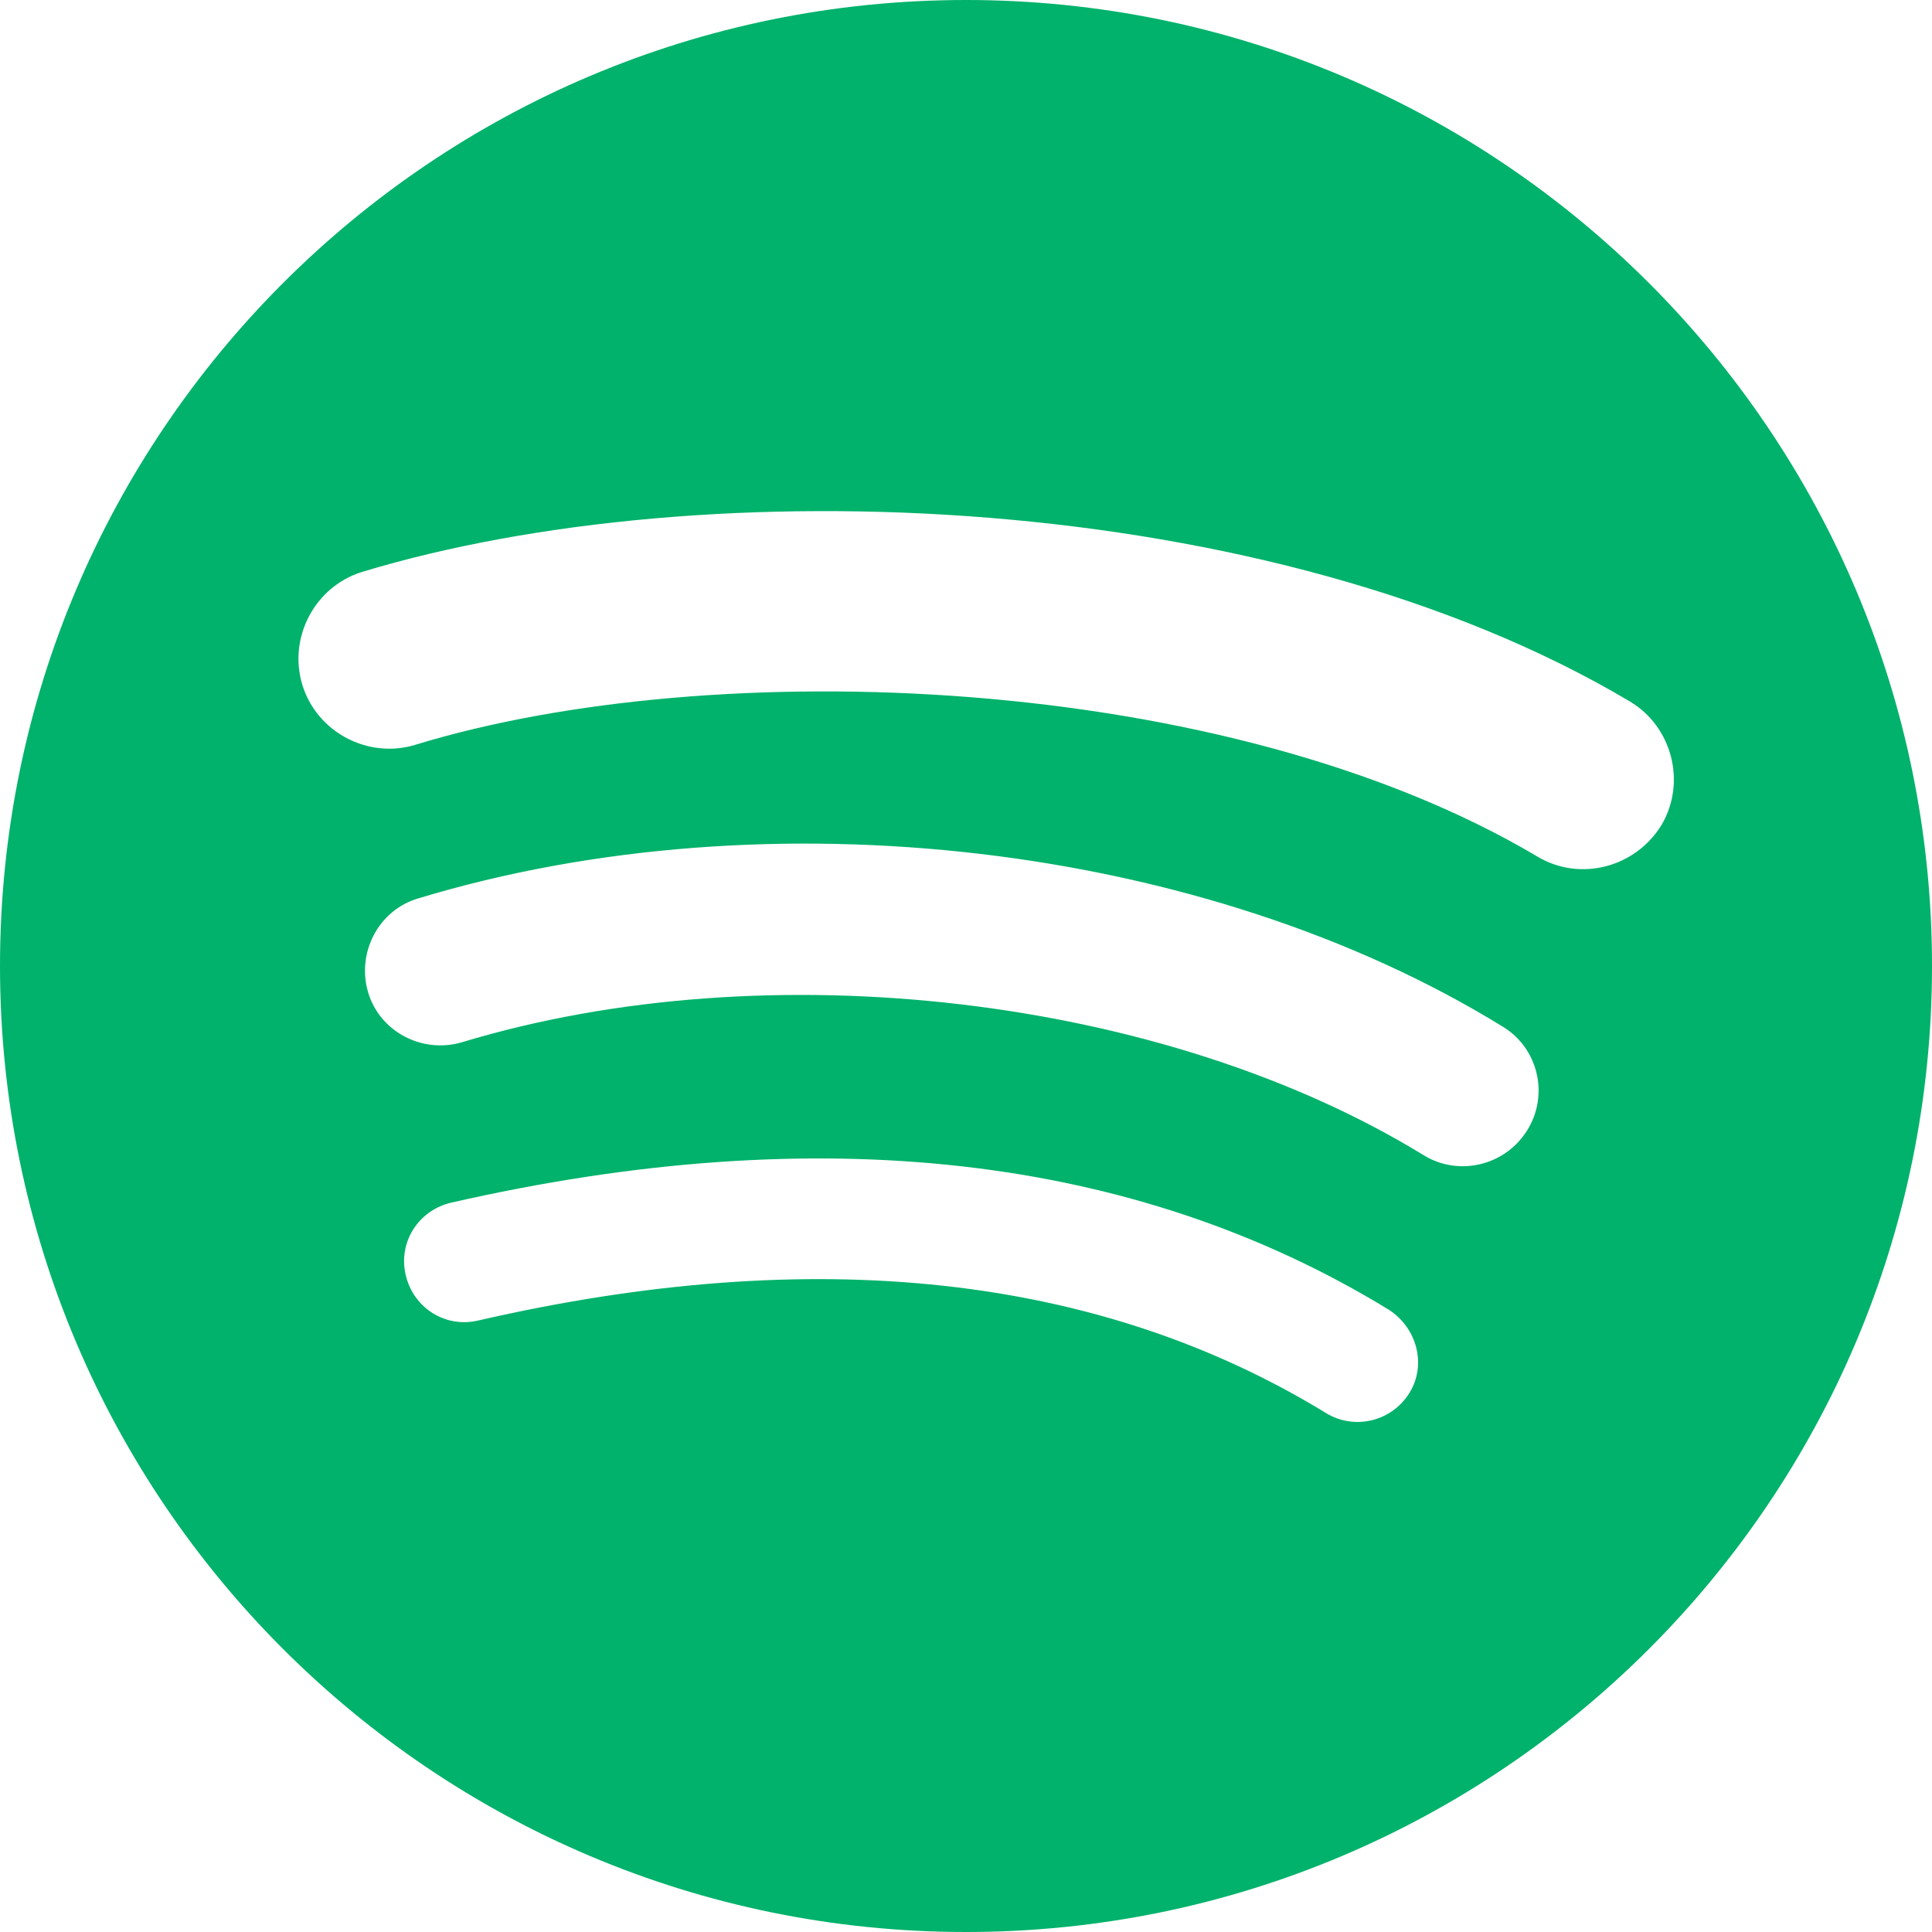
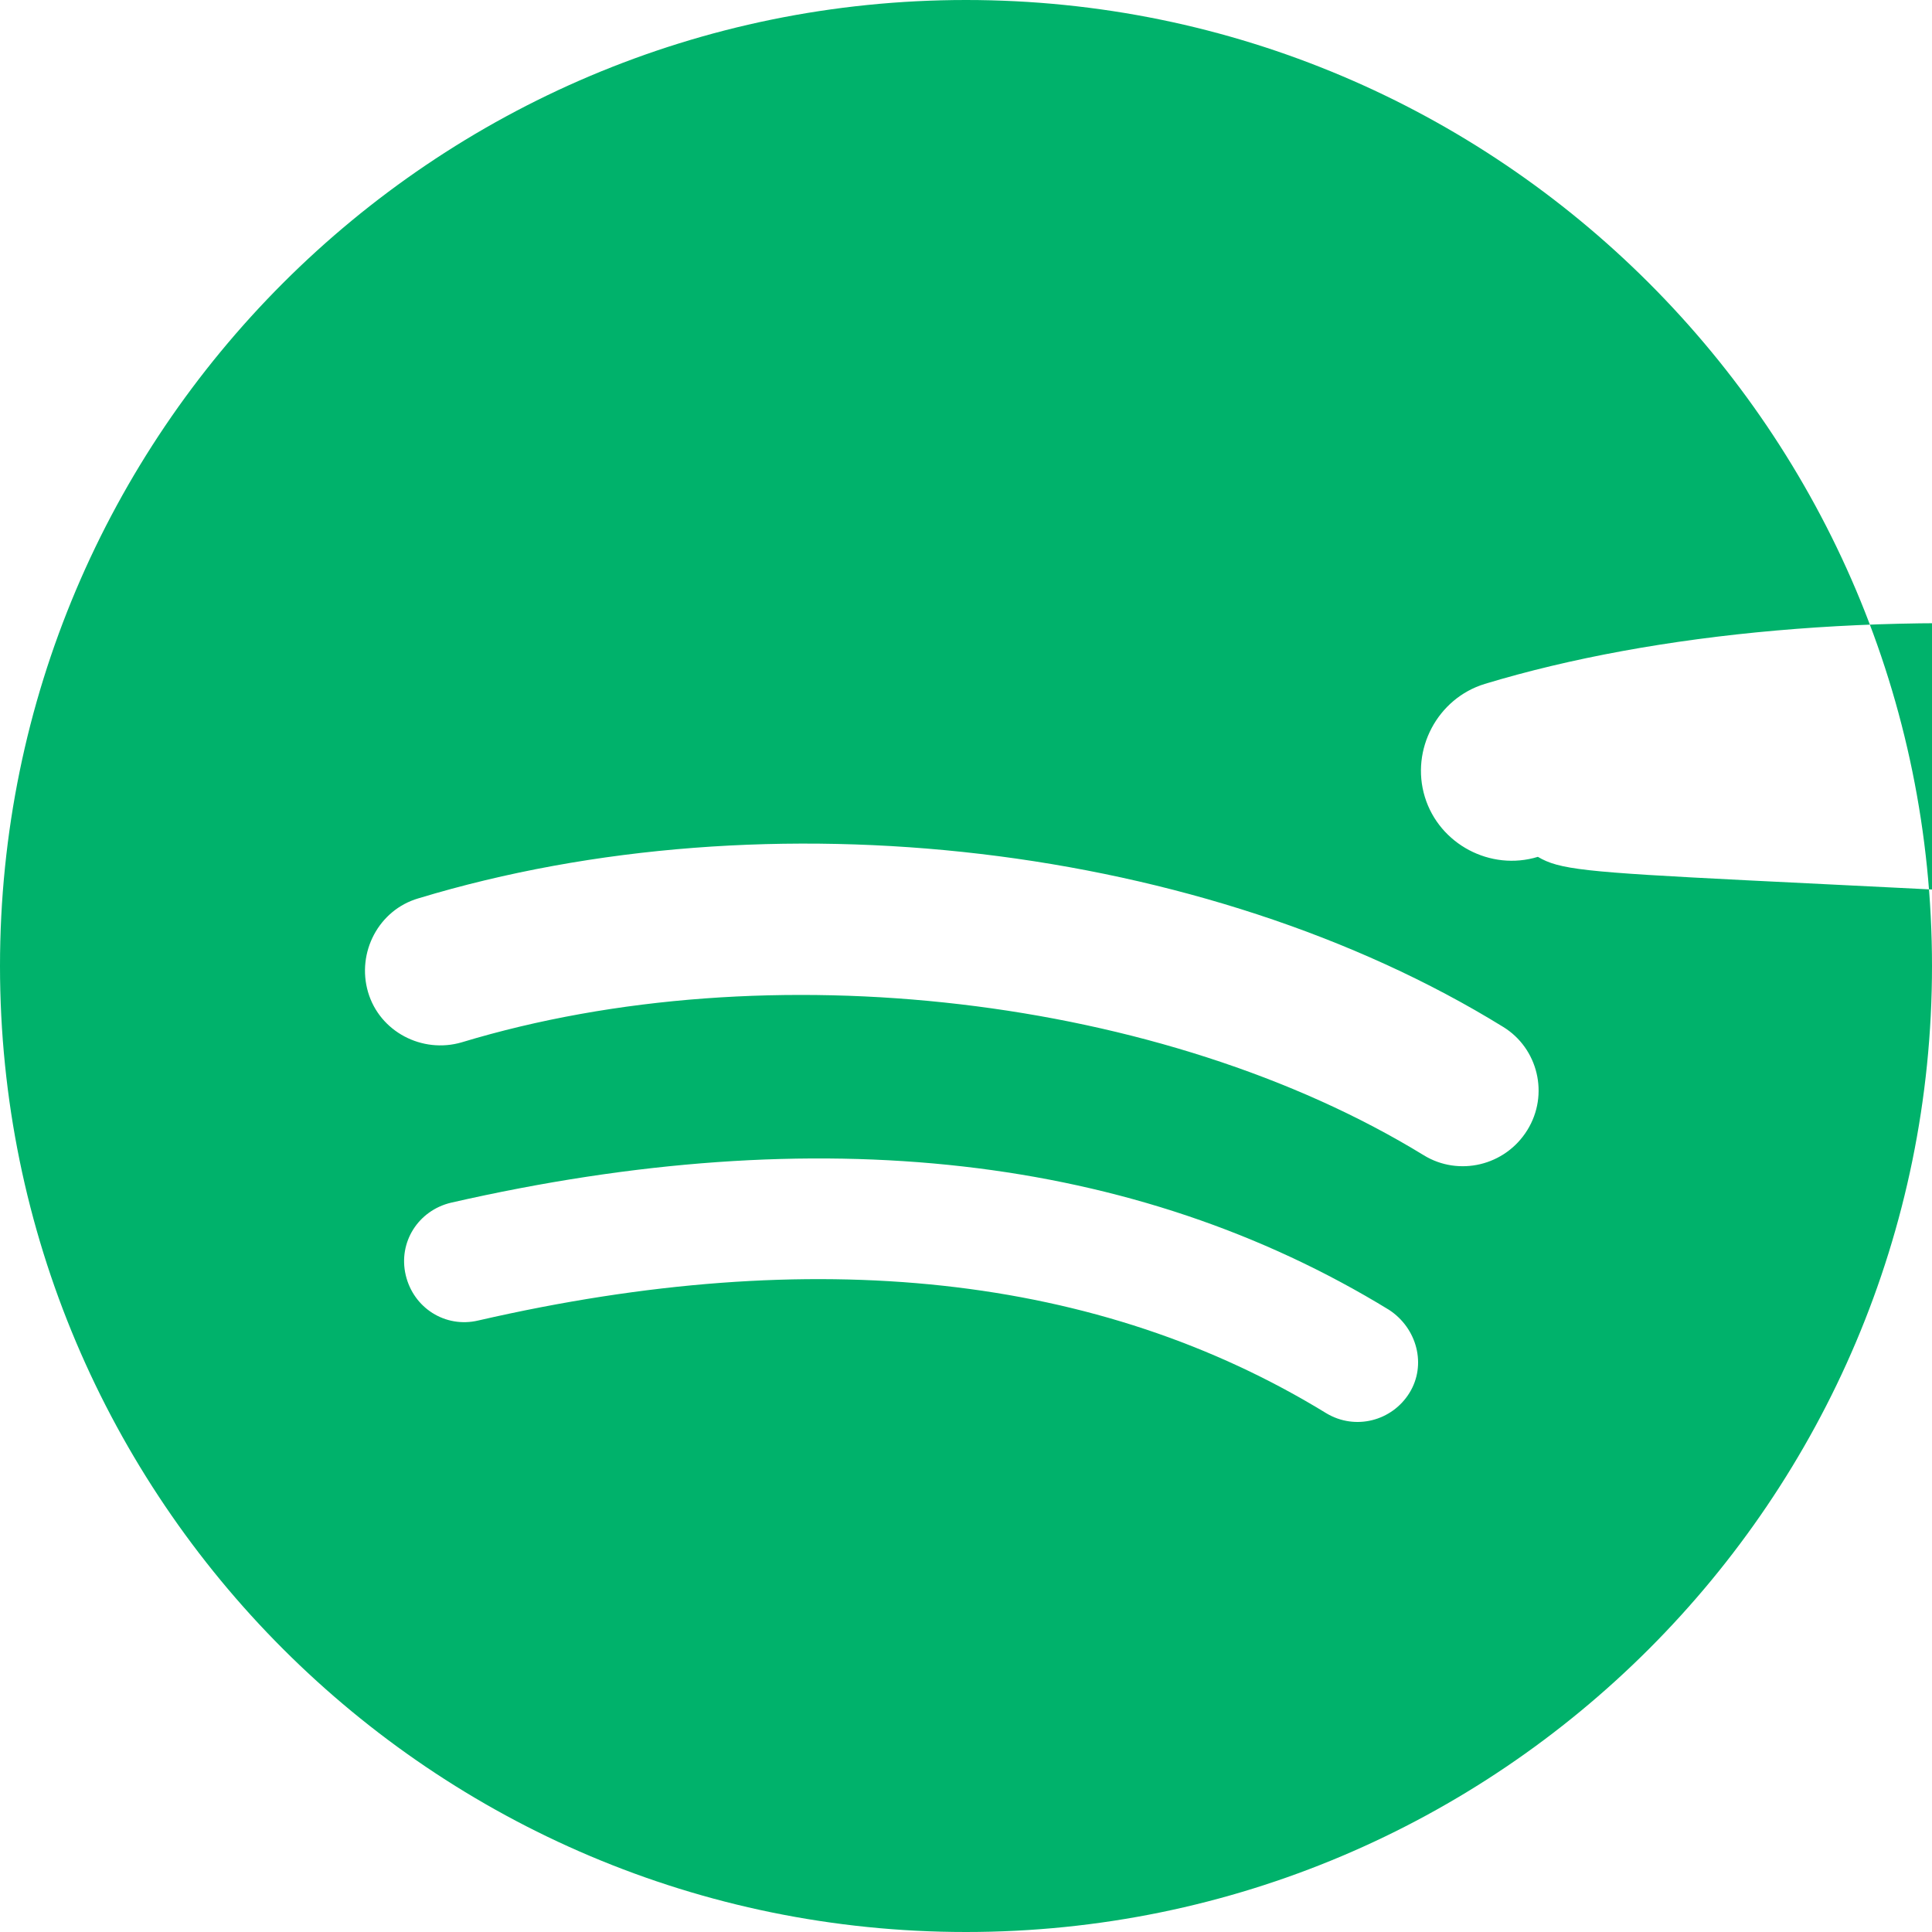
<svg xmlns="http://www.w3.org/2000/svg" version="1.1" id="Layer_1" x="0px" y="0px" viewBox="0 0 200 200" style="enable-background:new 0 0 200 200;" xml:space="preserve">
  <style type="text/css">
	.st0{fill:#00B26B;}
</style>
  <g>
    <g>
      <g>
-         <path class="st0" d="M100,0C44.8,0,0,44.8,0,100c0,55.2,44.8,100,100,100c55.2,0,100-44.8,100-100C200,44.8,155.2,0,100,0z      M145.9,144.2c-1.8,2.9-5.6,3.9-8.6,2.1c-23.5-14.4-53-17.6-87.8-9.6c-3.4,0.8-6.7-1.3-7.5-4.7c-0.8-3.4,1.3-6.7,4.7-7.5     c38.1-8.7,70.8-5,97.1,11.1C146.7,137.5,147.7,141.3,145.9,144.2z M158.1,117c-2.3,3.7-7.1,4.8-10.7,2.6     c-26.9-16.5-67.9-21.3-99.6-11.7c-4.1,1.2-8.5-1.1-9.7-5.2c-1.2-4.1,1.1-8.5,5.2-9.7c36.3-11,81.5-5.7,112.3,13.3     C159.2,108.5,160.4,113.3,158.1,117z M159.2,88.7C126.9,69.5,73.7,67.7,43,77.1c-4.9,1.5-10.2-1.3-11.7-6.2     c-1.5-4.9,1.3-10.2,6.2-11.7c35.3-10.7,94-8.7,131.2,13.4c4.4,2.6,5.9,8.4,3.3,12.8C169.3,89.8,163.6,91.3,159.2,88.7z" />
+         <path class="st0" d="M100,0C44.8,0,0,44.8,0,100c0,55.2,44.8,100,100,100c55.2,0,100-44.8,100-100C200,44.8,155.2,0,100,0z      M145.9,144.2c-1.8,2.9-5.6,3.9-8.6,2.1c-23.5-14.4-53-17.6-87.8-9.6c-3.4,0.8-6.7-1.3-7.5-4.7c-0.8-3.4,1.3-6.7,4.7-7.5     c38.1-8.7,70.8-5,97.1,11.1C146.7,137.5,147.7,141.3,145.9,144.2z M158.1,117c-2.3,3.7-7.1,4.8-10.7,2.6     c-26.9-16.5-67.9-21.3-99.6-11.7c-4.1,1.2-8.5-1.1-9.7-5.2c-1.2-4.1,1.1-8.5,5.2-9.7c36.3-11,81.5-5.7,112.3,13.3     C159.2,108.5,160.4,113.3,158.1,117z M159.2,88.7c-4.9,1.5-10.2-1.3-11.7-6.2     c-1.5-4.9,1.3-10.2,6.2-11.7c35.3-10.7,94-8.7,131.2,13.4c4.4,2.6,5.9,8.4,3.3,12.8C169.3,89.8,163.6,91.3,159.2,88.7z" />
      </g>
    </g>
  </g>
</svg>